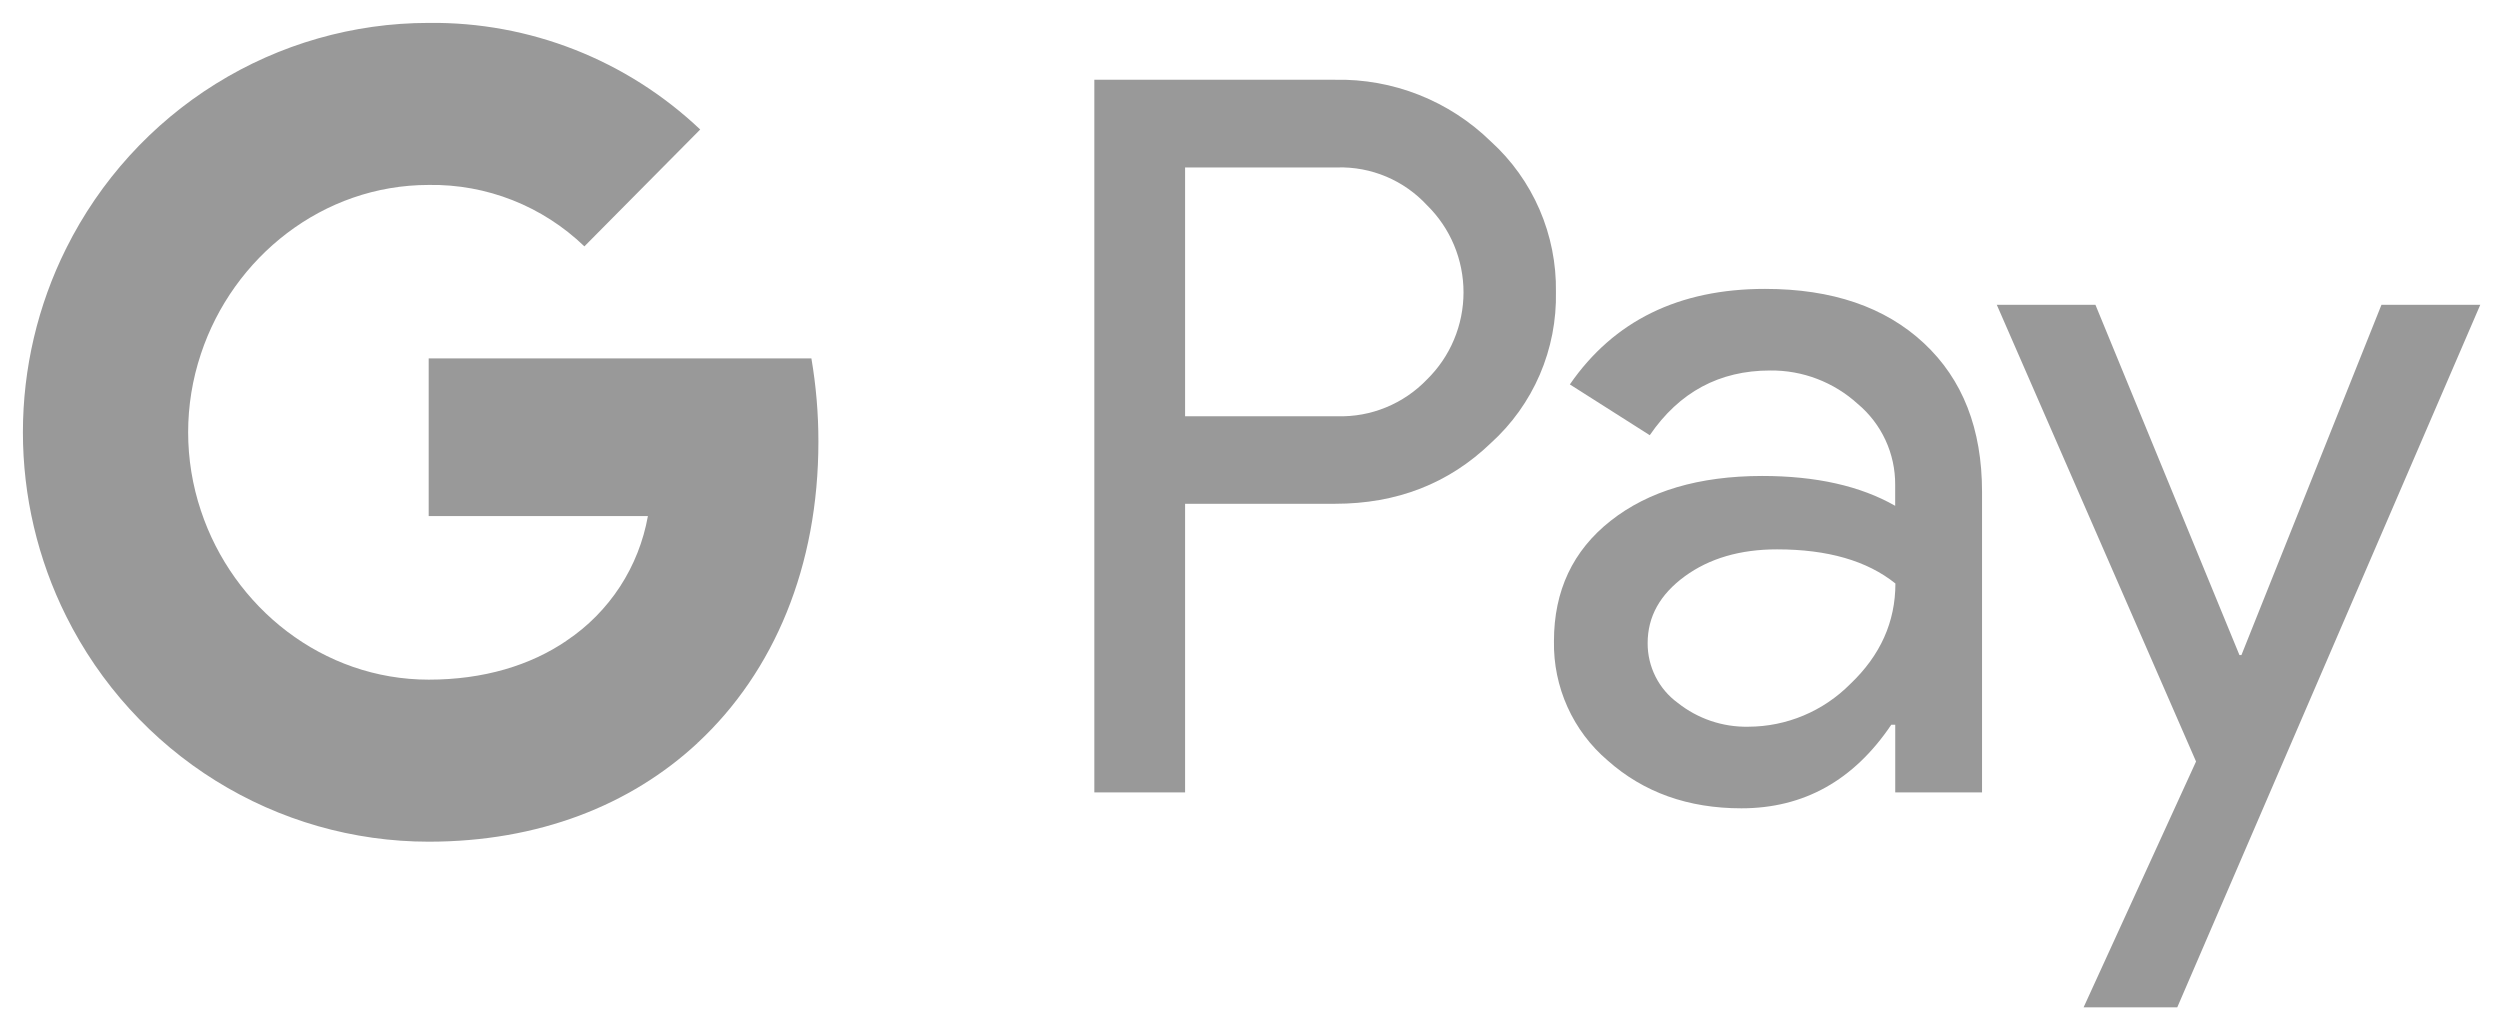
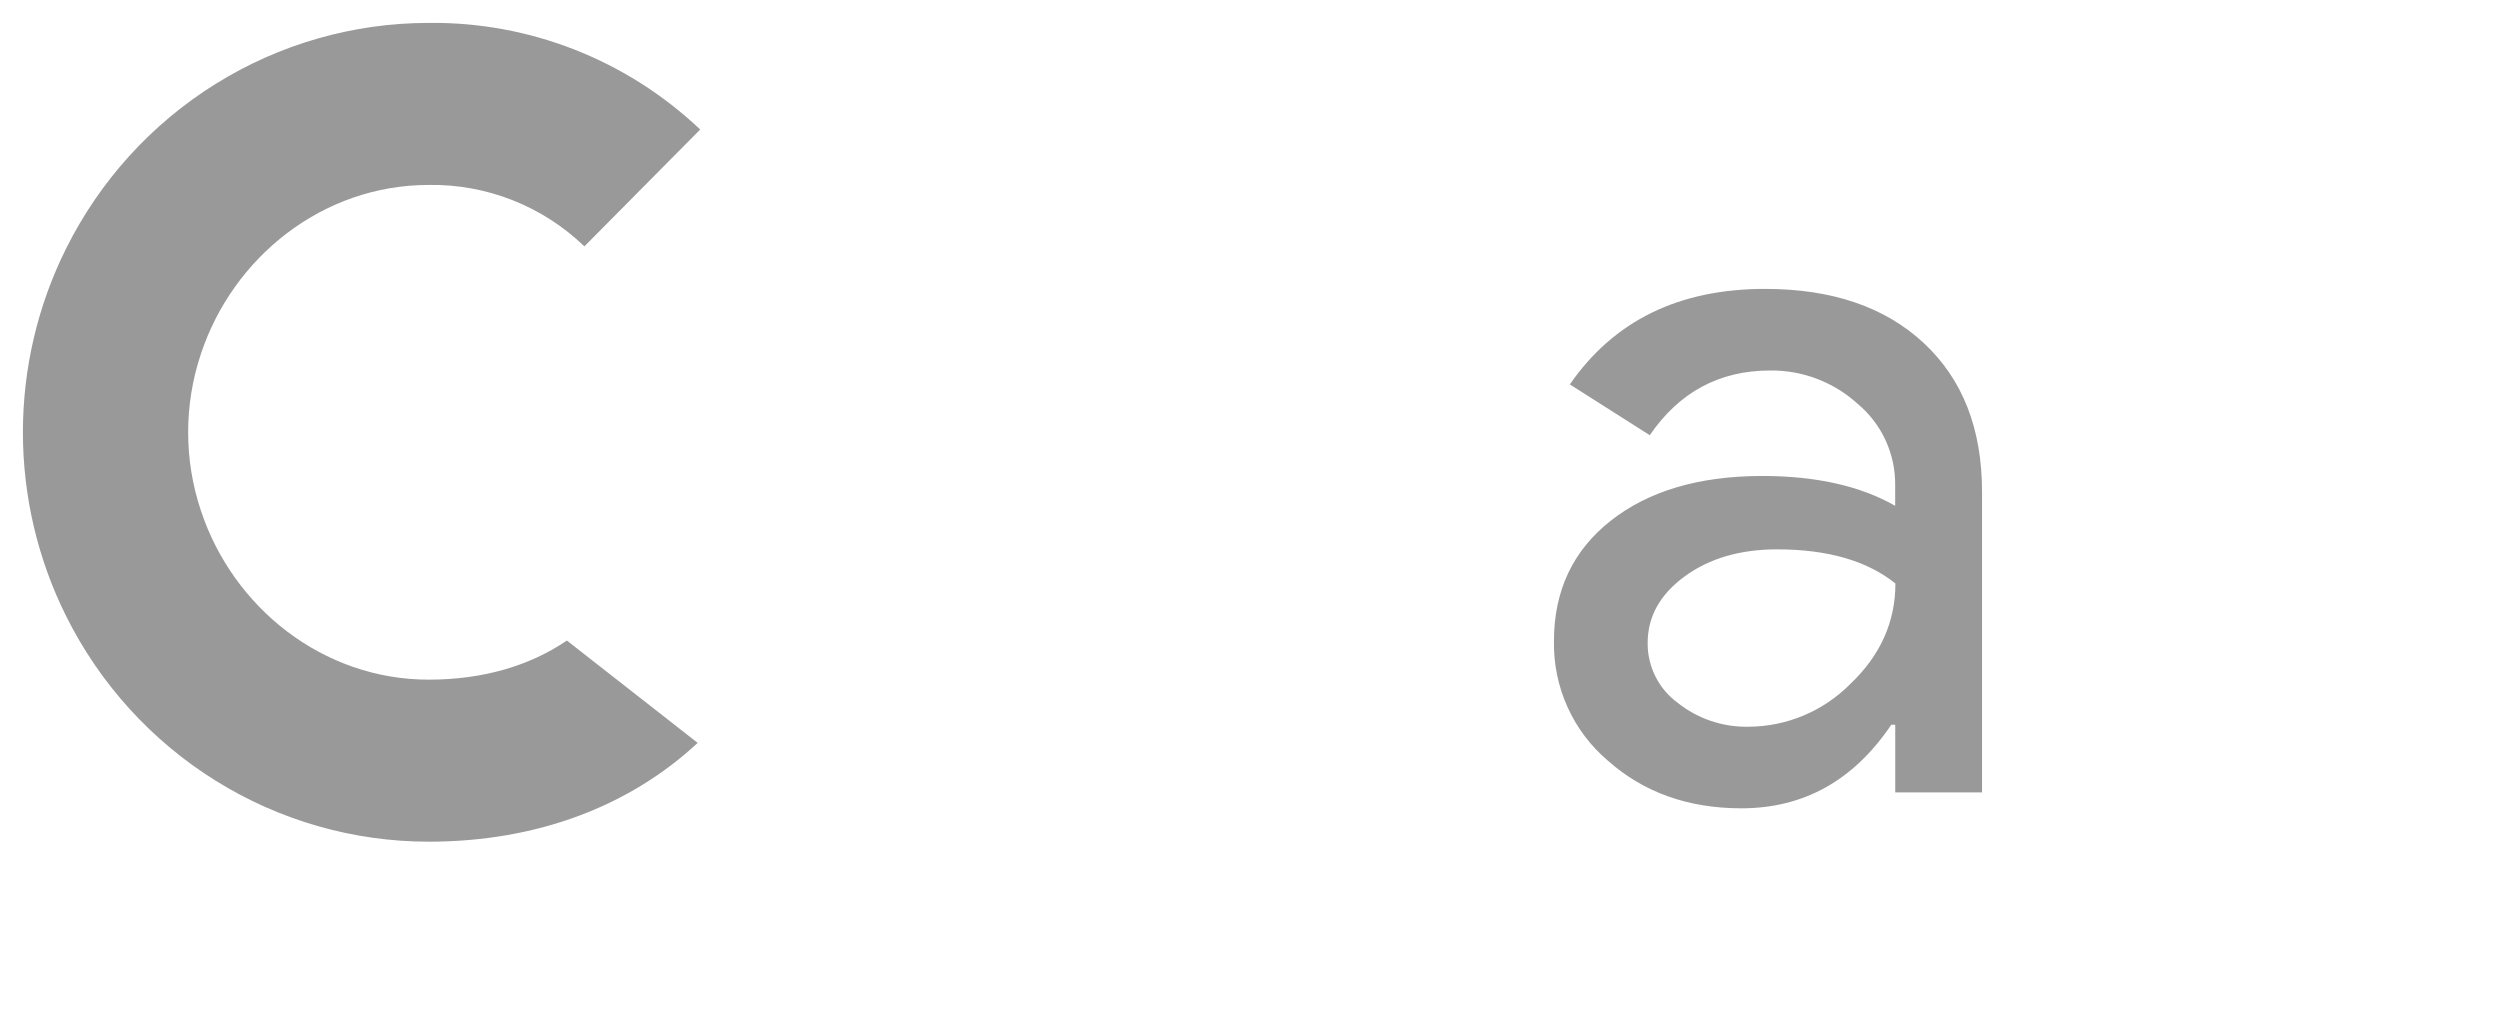
<svg xmlns="http://www.w3.org/2000/svg" width="86" height="35" viewBox="0 0 86 35" fill="none">
  <g clip-path="url(#clip0_2675_202)">
-     <path d="M40.767 17.331V27.258H37.645V2.744H45.924C46.912 2.723 47.895 2.9 48.815 3.264C49.735 3.628 50.575 4.173 51.285 4.866C52.003 5.517 52.574 6.316 52.96 7.208C53.346 8.1 53.539 9.066 53.524 10.04C53.545 11.018 53.355 11.99 52.969 12.888C52.582 13.786 52.008 14.589 51.285 15.242C49.837 16.635 48.05 17.331 45.924 17.33H40.767V17.331ZM40.767 5.762V14.319H46.002C46.576 14.336 47.147 14.233 47.678 14.014C48.21 13.796 48.691 13.468 49.09 13.052C49.487 12.662 49.803 12.197 50.018 11.682C50.234 11.168 50.345 10.615 50.345 10.056C50.345 9.498 50.234 8.945 50.018 8.43C49.803 7.916 49.487 7.45 49.09 7.061C48.696 6.635 48.217 6.299 47.685 6.075C47.152 5.851 46.578 5.743 46.002 5.76H40.767V5.762Z" fill="#999999" />
    <path d="M60.717 9.938C63.025 9.938 64.846 10.56 66.181 11.804C67.516 13.048 68.183 14.754 68.182 16.921V27.258H65.196V24.931H65.06C63.768 26.848 62.049 27.806 59.903 27.806C58.072 27.806 56.539 27.258 55.306 26.163C54.714 25.66 54.241 25.031 53.921 24.32C53.601 23.609 53.442 22.836 53.456 22.055C53.456 20.32 54.107 18.939 55.407 17.915C56.707 16.89 58.443 16.376 60.615 16.373C62.468 16.373 63.995 16.715 65.194 17.4V16.68C65.198 16.148 65.084 15.622 64.861 15.14C64.638 14.658 64.311 14.232 63.905 13.893C63.079 13.142 62.004 12.732 60.892 12.745C59.148 12.745 57.768 13.487 56.752 14.971L54.003 13.224C55.516 11.033 57.754 9.938 60.717 9.938ZM56.679 22.124C56.677 22.525 56.77 22.92 56.95 23.277C57.13 23.635 57.392 23.943 57.714 24.178C58.404 24.726 59.261 25.016 60.14 24.999C61.457 24.997 62.719 24.468 63.651 23.528C64.685 22.546 65.202 21.394 65.202 20.072C64.229 19.29 62.871 18.898 61.13 18.898C59.862 18.898 58.805 19.207 57.958 19.824C57.103 20.45 56.679 21.21 56.679 22.124Z" fill="#999999" />
-     <path d="M85.321 10.486L74.898 34.652H71.676L75.544 26.196L68.69 10.486H72.083L77.037 22.535H77.105L81.922 10.486H85.321Z" fill="#999999" />
-     <path d="M28.153 15.192C28.154 14.232 28.073 13.274 27.912 12.328H14.747V17.752H22.288C22.133 18.619 21.807 19.444 21.328 20.18C20.848 20.915 20.227 21.545 19.5 22.032V25.553H24C26.634 23.102 28.153 19.477 28.153 15.192Z" fill="#999999" />
    <path d="M14.748 28.954C18.515 28.954 21.687 27.706 24 25.555L19.5 22.034C18.247 22.891 16.634 23.38 14.748 23.38C11.106 23.38 8.016 20.903 6.911 17.566H2.275V21.195C3.437 23.527 5.218 25.488 7.421 26.858C9.623 28.228 12.16 28.954 14.748 28.954Z" fill="#999999" />
    <path d="M6.911 17.566C6.326 15.818 6.326 13.924 6.911 12.176V8.547H2.275C1.297 10.509 0.788 12.675 0.788 14.871C0.788 17.067 1.297 19.233 2.275 21.195L6.911 17.566Z" fill="#999999" />
    <path d="M14.748 6.362C16.738 6.329 18.662 7.088 20.103 8.475L24.087 4.455C21.56 2.061 18.213 0.747 14.748 0.788C12.16 0.788 9.623 1.513 7.421 2.884C5.218 4.254 3.437 6.215 2.275 8.547L6.911 12.175C8.016 8.839 11.106 6.362 14.748 6.362Z" fill="#999999" />
  </g>
  <defs>
    <clipPath id="clip0_2675_202">
      <rect width="84.528" height="33.864" fill="white" transform="translate(0.788 0.788)" />
    </clipPath>
  </defs>
</svg>